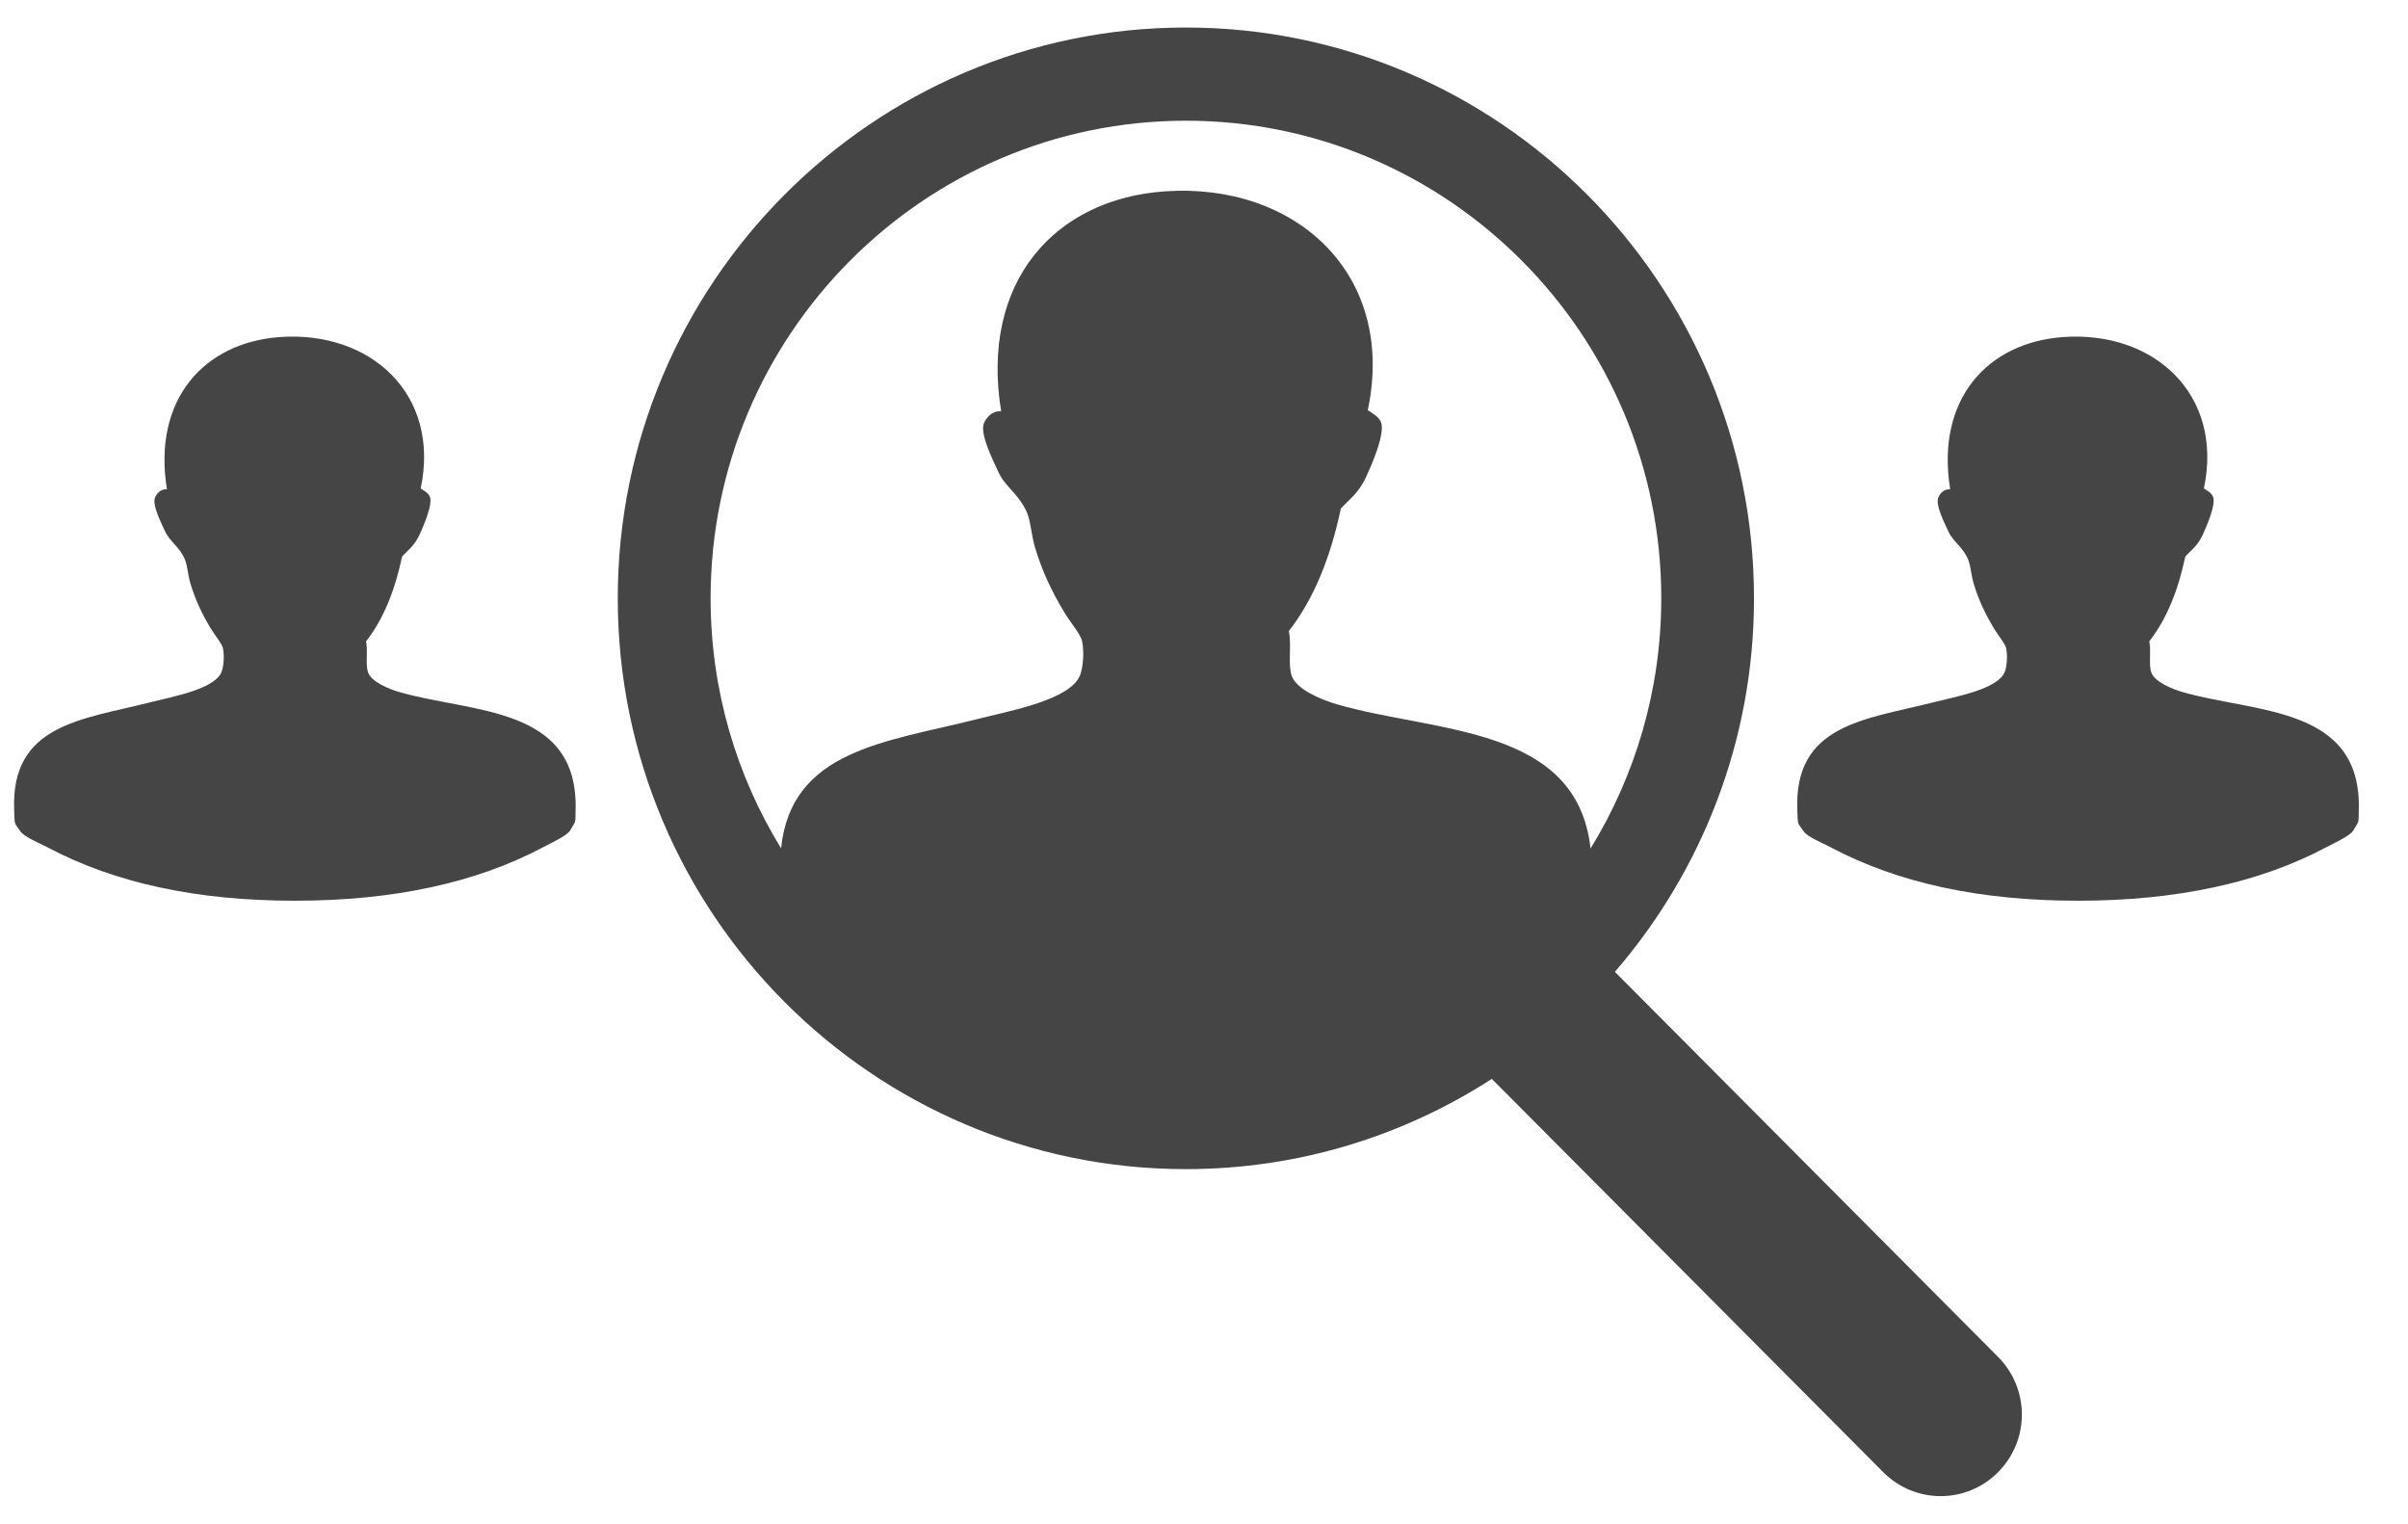
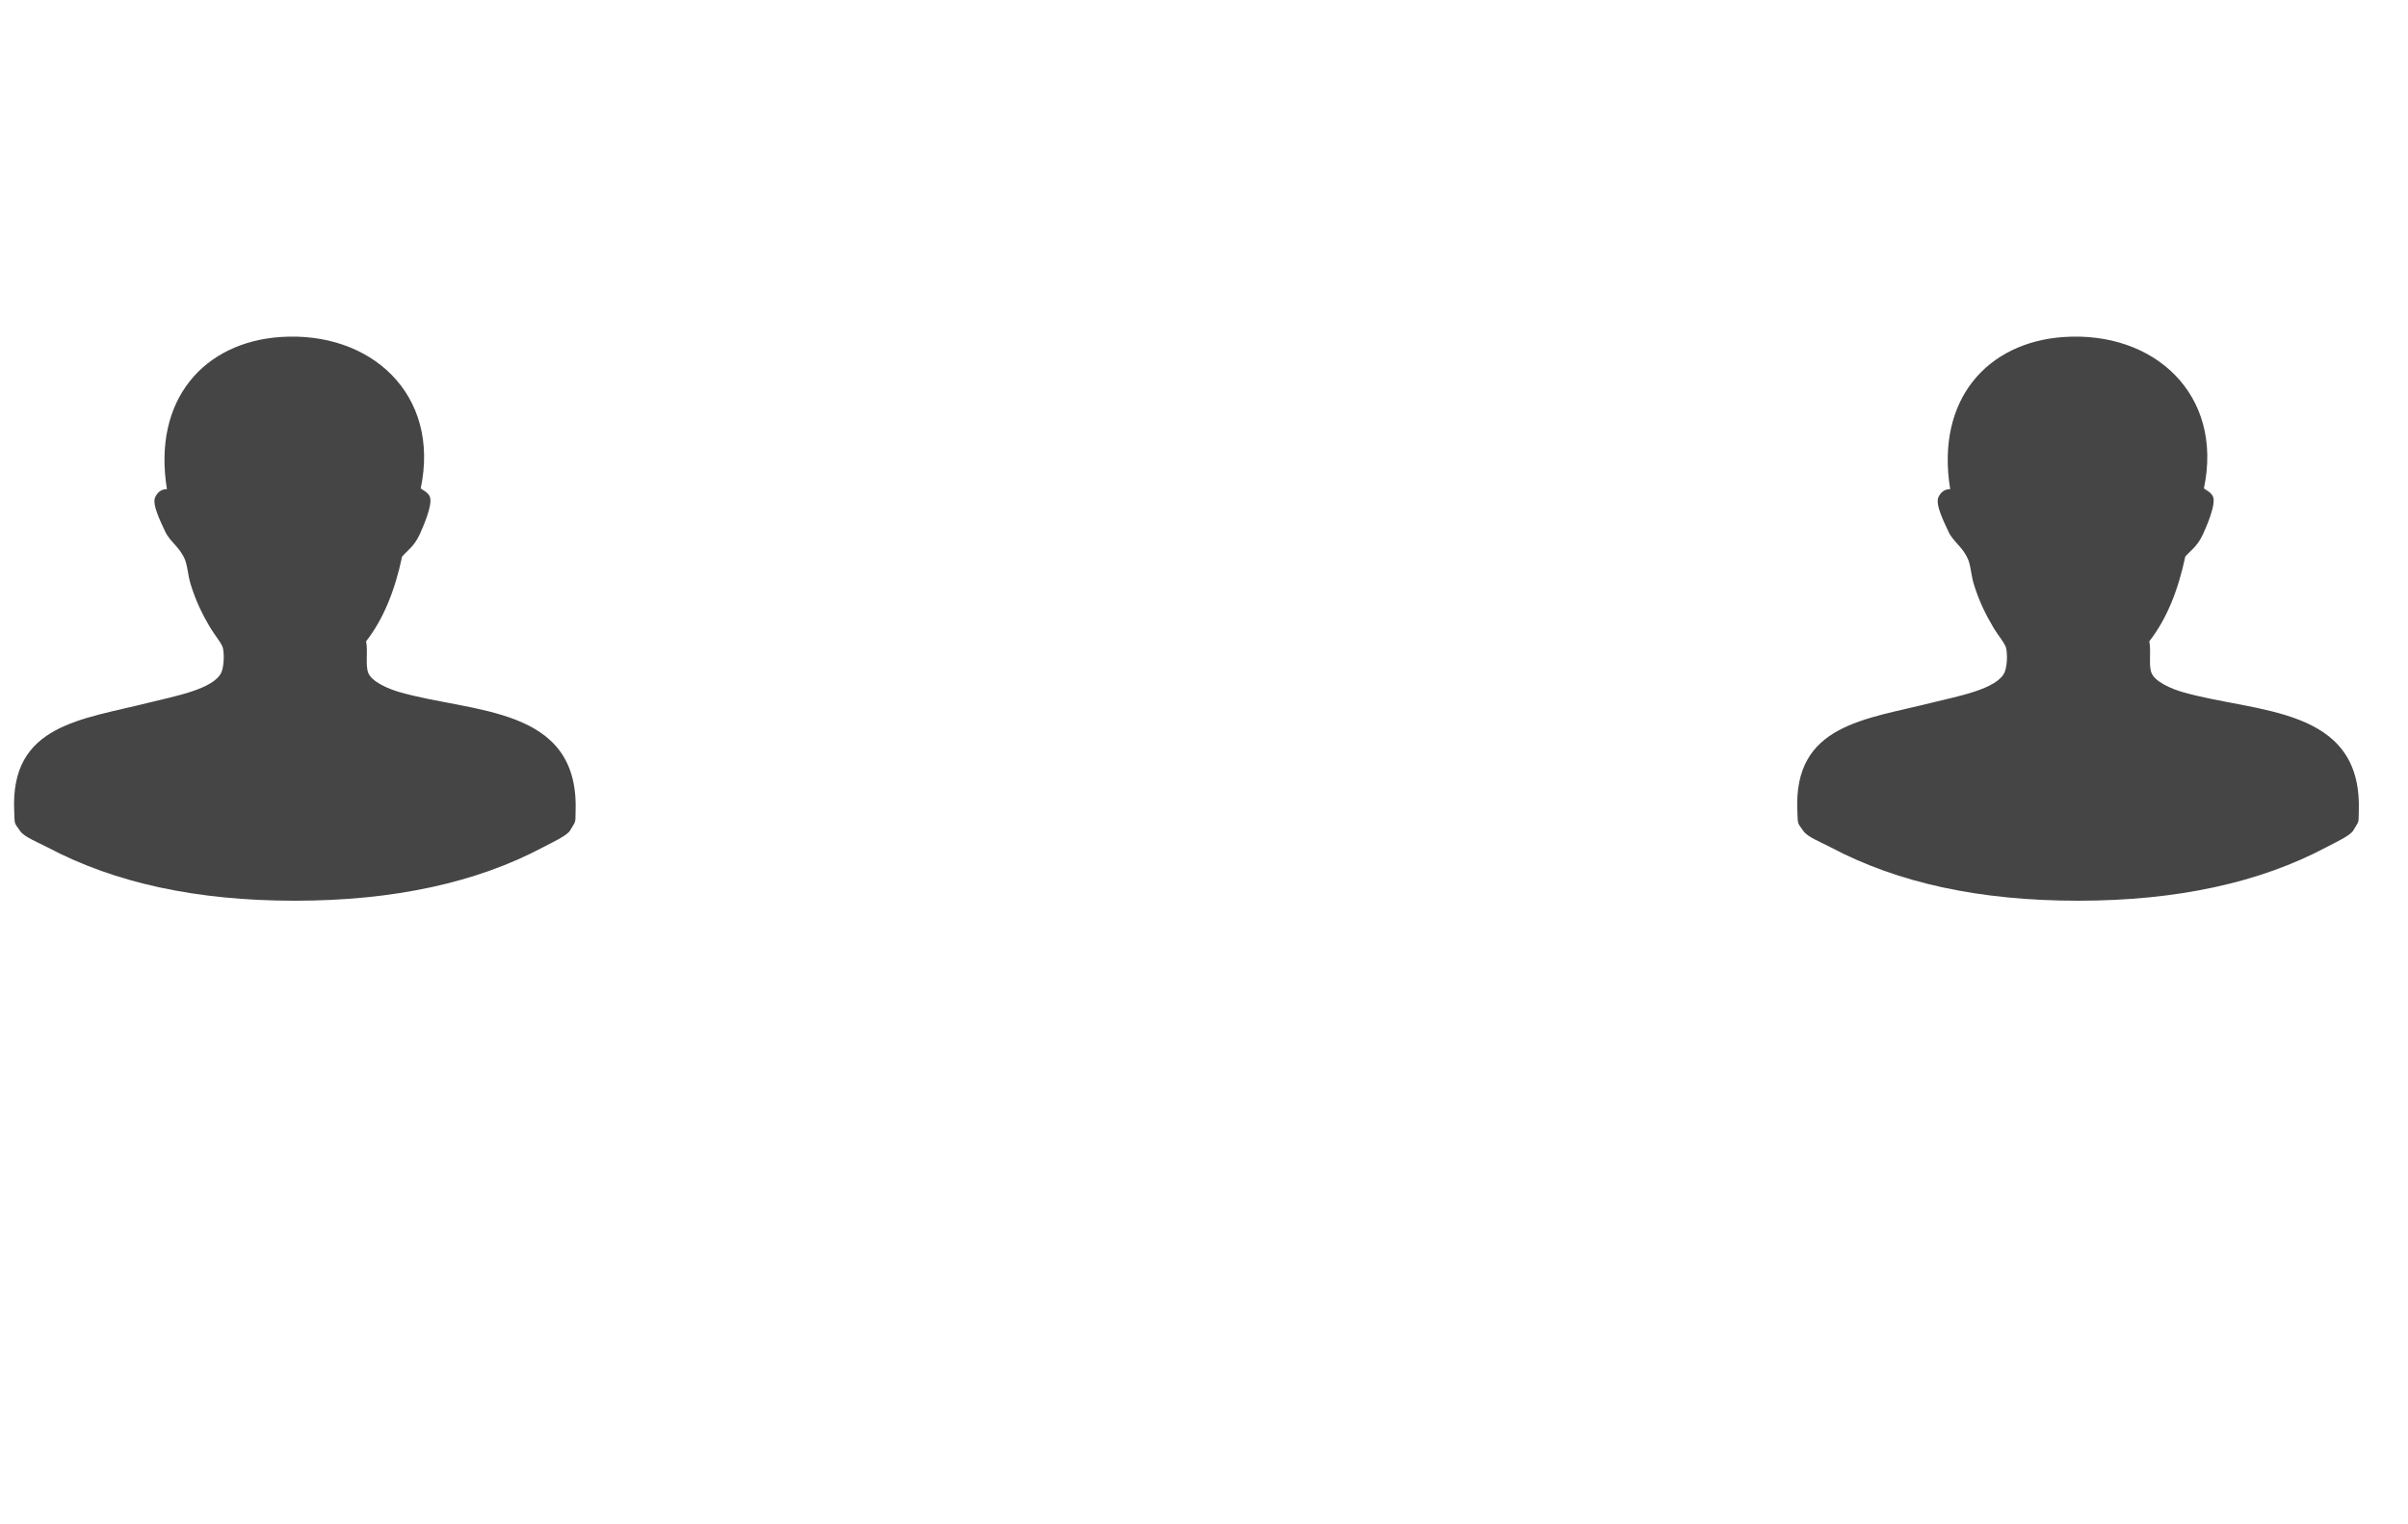
<svg xmlns="http://www.w3.org/2000/svg" width="49px" height="31px" viewBox="0 41 49 31" version="1.1">
  <desc>Created with Sketch.</desc>
  <defs />
  <g id="75776" stroke="none" stroke-width="1" fill="none" fill-rule="evenodd" transform="translate(0, 41)">
    <g id="Group">
      <g transform="translate(12.571, 0)" id="Shape">
-         <path d="M11.561,2.456 C6.227,2.456 1.887,6.815 1.887,12.174 C1.887,14.038 2.414,15.78 3.322,17.26 C3.528,15.253 5.462,15.1 7.292,14.637 C7.998,14.458 9.201,14.244 9.406,13.738 C9.463,13.599 9.497,13.282 9.447,13.044 C9.417,12.903 9.202,12.654 9.081,12.452 C8.841,12.051 8.642,11.646 8.491,11.145 C8.409,10.874 8.403,10.582 8.308,10.389 C8.243,10.257 8.172,10.157 8.053,10.021 C7.947,9.901 7.817,9.767 7.748,9.613 C7.649,9.387 7.35,8.819 7.454,8.601 C7.504,8.497 7.606,8.361 7.799,8.367 C7.372,5.737 8.887,4.05 11.134,3.894 C13.789,3.71 15.846,5.576 15.261,8.346 C15.35,8.407 15.47,8.465 15.525,8.58 C15.634,8.805 15.315,9.511 15.231,9.694 C15.07,10.046 14.874,10.167 14.713,10.348 C14.506,11.325 14.174,12.176 13.655,12.839 C13.715,13.161 13.628,13.518 13.715,13.758 C13.814,14.03 14.319,14.24 14.631,14.33 C16.643,14.914 19.517,14.755 19.794,17.264 C20.706,15.783 21.233,14.04 21.233,12.174 C21.233,6.815 16.894,2.456 11.561,2.456 L11.561,2.456 Z" />
-         <path d="M28.087,27.607 L20.29,19.773 C22.051,17.734 23.121,15.078 23.121,12.173 C23.121,5.769 17.935,0.56 11.561,0.56 C5.186,0.56 0,5.77 0,12.174 C0,18.578 5.186,23.787 11.561,23.787 C13.852,23.787 15.989,23.112 17.786,21.951 L25.752,29.954 C26.074,30.277 26.497,30.44 26.92,30.44 C27.342,30.44 27.765,30.278 28.087,29.953 C28.733,29.306 28.733,28.255 28.087,27.607 L28.087,27.607 Z M19.795,17.264 C19.517,14.755 16.643,14.913 14.631,14.329 C14.32,14.239 13.816,14.029 13.717,13.758 C13.63,13.518 13.717,13.16 13.656,12.839 C14.174,12.174 14.507,11.324 14.714,10.347 C14.874,10.167 15.071,10.046 15.233,9.693 C15.316,9.511 15.635,8.805 15.526,8.58 C15.471,8.465 15.351,8.407 15.262,8.346 C15.847,5.575 13.791,3.71 11.135,3.893 C8.888,4.049 7.374,5.737 7.801,8.366 C7.607,8.36 7.505,8.497 7.455,8.6 C7.351,8.818 7.649,9.387 7.749,9.612 C7.818,9.766 7.948,9.9 8.054,10.02 C8.173,10.156 8.244,10.256 8.309,10.388 C8.405,10.582 8.41,10.874 8.492,11.144 C8.643,11.646 8.842,12.05 9.082,12.451 C9.202,12.654 9.418,12.903 9.448,13.044 C9.498,13.282 9.463,13.598 9.407,13.738 C9.203,14.244 7.999,14.457 7.293,14.636 C5.462,15.099 3.529,15.253 3.323,17.26 C2.414,15.779 1.889,14.037 1.889,12.173 C1.889,6.815 6.228,2.456 11.562,2.456 C16.895,2.456 21.234,6.815 21.234,12.173 C21.233,14.039 20.706,15.782 19.795,17.264 L19.795,17.264 Z" fill="#454545" />
+         <path d="M11.561,2.456 C6.227,2.456 1.887,6.815 1.887,12.174 C1.887,14.038 2.414,15.78 3.322,17.26 C3.528,15.253 5.462,15.1 7.292,14.637 C7.998,14.458 9.201,14.244 9.406,13.738 C9.463,13.599 9.497,13.282 9.447,13.044 C9.417,12.903 9.202,12.654 9.081,12.452 C8.841,12.051 8.642,11.646 8.491,11.145 C8.409,10.874 8.403,10.582 8.308,10.389 C8.243,10.257 8.172,10.157 8.053,10.021 C7.947,9.901 7.817,9.767 7.748,9.613 C7.649,9.387 7.35,8.819 7.454,8.601 C7.504,8.497 7.606,8.361 7.799,8.367 C7.372,5.737 8.887,4.05 11.134,3.894 C13.789,3.71 15.846,5.576 15.261,8.346 C15.634,8.805 15.315,9.511 15.231,9.694 C15.07,10.046 14.874,10.167 14.713,10.348 C14.506,11.325 14.174,12.176 13.655,12.839 C13.715,13.161 13.628,13.518 13.715,13.758 C13.814,14.03 14.319,14.24 14.631,14.33 C16.643,14.914 19.517,14.755 19.794,17.264 C20.706,15.783 21.233,14.04 21.233,12.174 C21.233,6.815 16.894,2.456 11.561,2.456 L11.561,2.456 Z" />
      </g>
      <path d="M44.847,9.938 C44.909,9.981 44.992,10.02 45.03,10.1 C45.105,10.256 44.885,10.745 44.827,10.871 C44.715,11.115 44.579,11.198 44.468,11.324 C44.325,12 44.095,12.588 43.736,13.048 C43.778,13.271 43.718,13.518 43.778,13.684 C43.846,13.873 44.195,14.018 44.411,14.08 C45.895,14.51 48.058,14.358 47.999,16.48 C47.99,16.765 48.017,16.677 47.886,16.898 C47.823,17.005 47.504,17.149 47.337,17.238 C45.989,17.955 44.306,18.326 42.286,18.326 C40.282,18.326 38.621,17.965 37.25,17.238 C37.077,17.146 36.784,17.032 36.701,16.913 C36.566,16.72 36.588,16.793 36.574,16.495 C36.495,14.735 37.956,14.641 39.331,14.292 C39.821,14.169 40.653,14.021 40.795,13.67 C40.833,13.573 40.858,13.355 40.823,13.189 C40.802,13.092 40.653,12.92 40.57,12.779 C40.405,12.502 40.267,12.222 40.162,11.875 C40.106,11.687 40.102,11.486 40.035,11.352 C39.991,11.26 39.942,11.191 39.858,11.097 C39.785,11.014 39.695,10.922 39.648,10.814 C39.578,10.659 39.372,10.266 39.445,10.115 C39.479,10.043 39.549,9.949 39.684,9.953 C39.388,8.133 40.435,6.965 41.991,6.857 C43.829,6.73 45.251,8.021 44.847,9.938 L44.847,9.938 Z" id="Shape" fill="#454545" />
      <path d="M8.561,9.938 C8.623,9.981 8.706,10.02 8.744,10.1 C8.819,10.256 8.598,10.745 8.541,10.871 C8.429,11.115 8.293,11.198 8.182,11.324 C8.039,12 7.809,12.588 7.45,13.048 C7.491,13.271 7.432,13.518 7.491,13.684 C7.561,13.873 7.909,14.018 8.125,14.08 C9.609,14.51 11.771,14.358 11.713,16.48 C11.705,16.765 11.73,16.677 11.6,16.898 C11.537,17.005 11.218,17.149 11.051,17.238 C9.703,17.955 8.019,18.326 6,18.326 C3.997,18.326 2.335,17.965 0.963,17.238 C0.79,17.146 0.497,17.032 0.414,16.913 C0.279,16.72 0.302,16.793 0.289,16.495 C0.209,14.735 1.67,14.641 3.046,14.292 C3.535,14.169 4.367,14.021 4.509,13.67 C4.547,13.573 4.571,13.355 4.537,13.189 C4.516,13.092 4.367,12.92 4.284,12.779 C4.118,12.502 3.981,12.222 3.876,11.875 C3.82,11.687 3.815,11.486 3.749,11.352 C3.705,11.26 3.655,11.191 3.572,11.097 C3.499,11.014 3.409,10.922 3.361,10.814 C3.291,10.659 3.085,10.266 3.158,10.115 C3.193,10.043 3.262,9.949 3.397,9.953 C3.101,8.133 4.149,6.965 5.704,6.857 C7.542,6.73 8.966,8.021 8.561,9.938 L8.561,9.938 Z" id="Shape" fill="#454545" />
    </g>
  </g>
</svg>